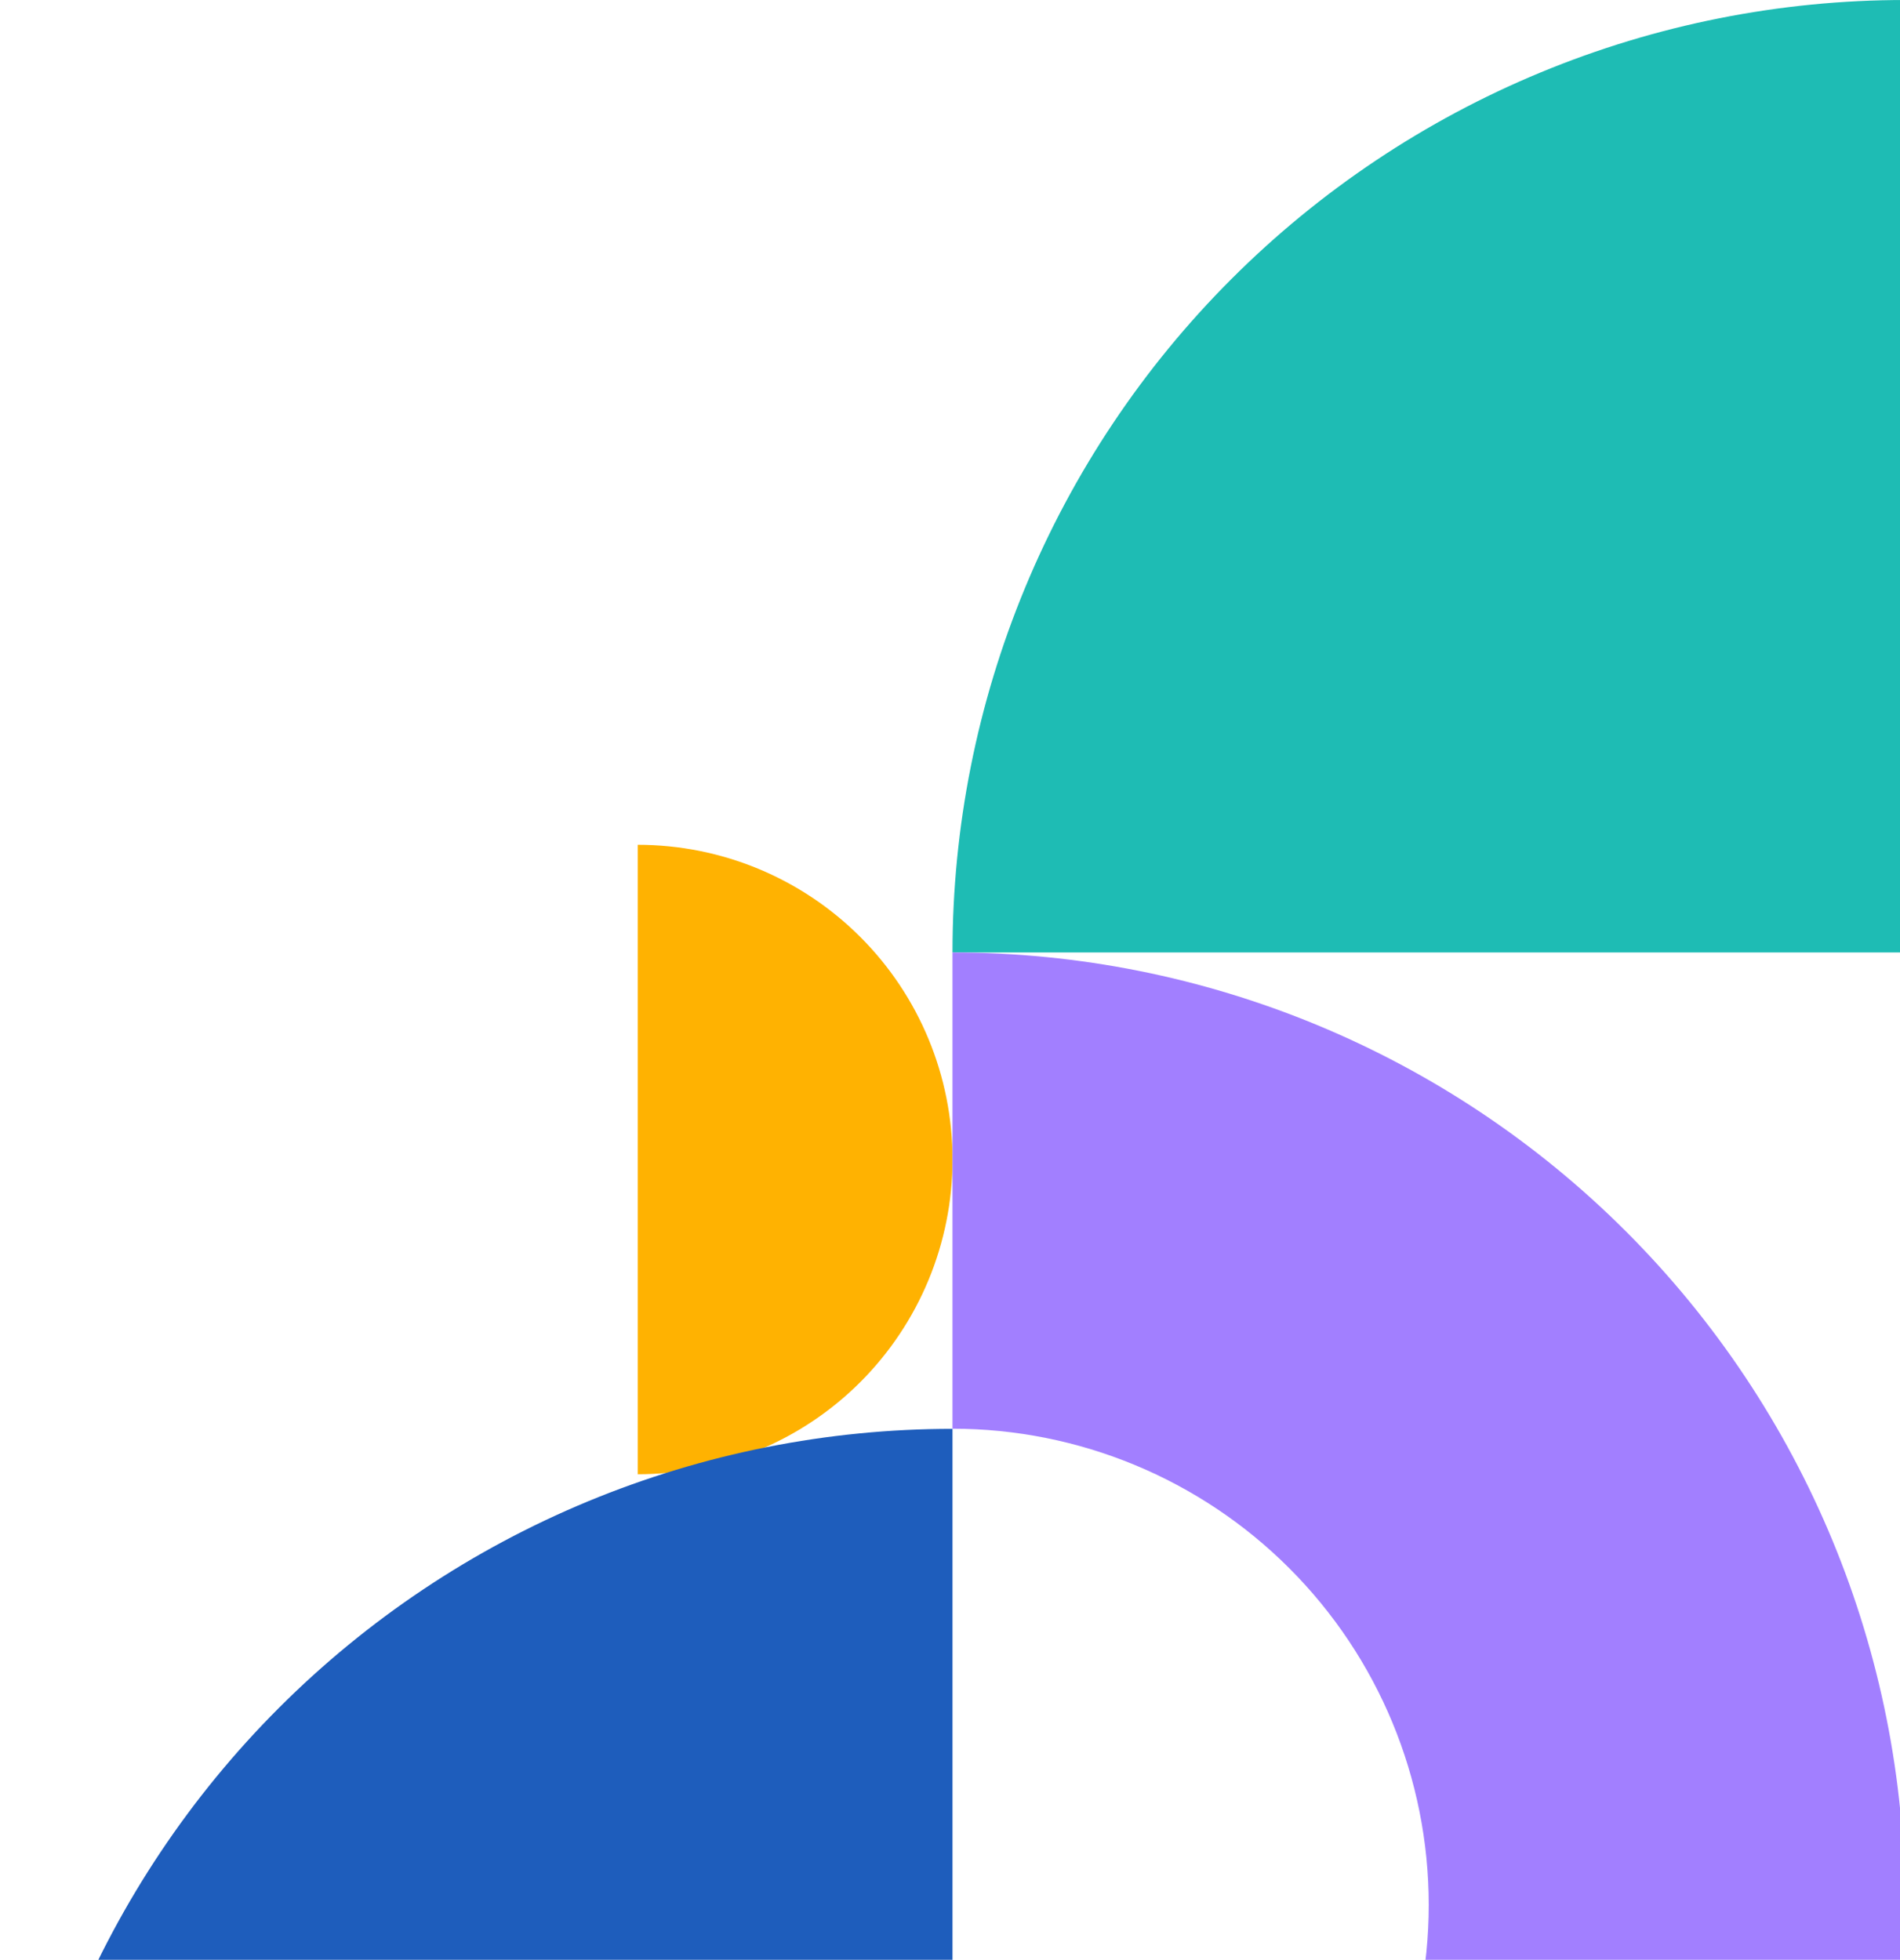
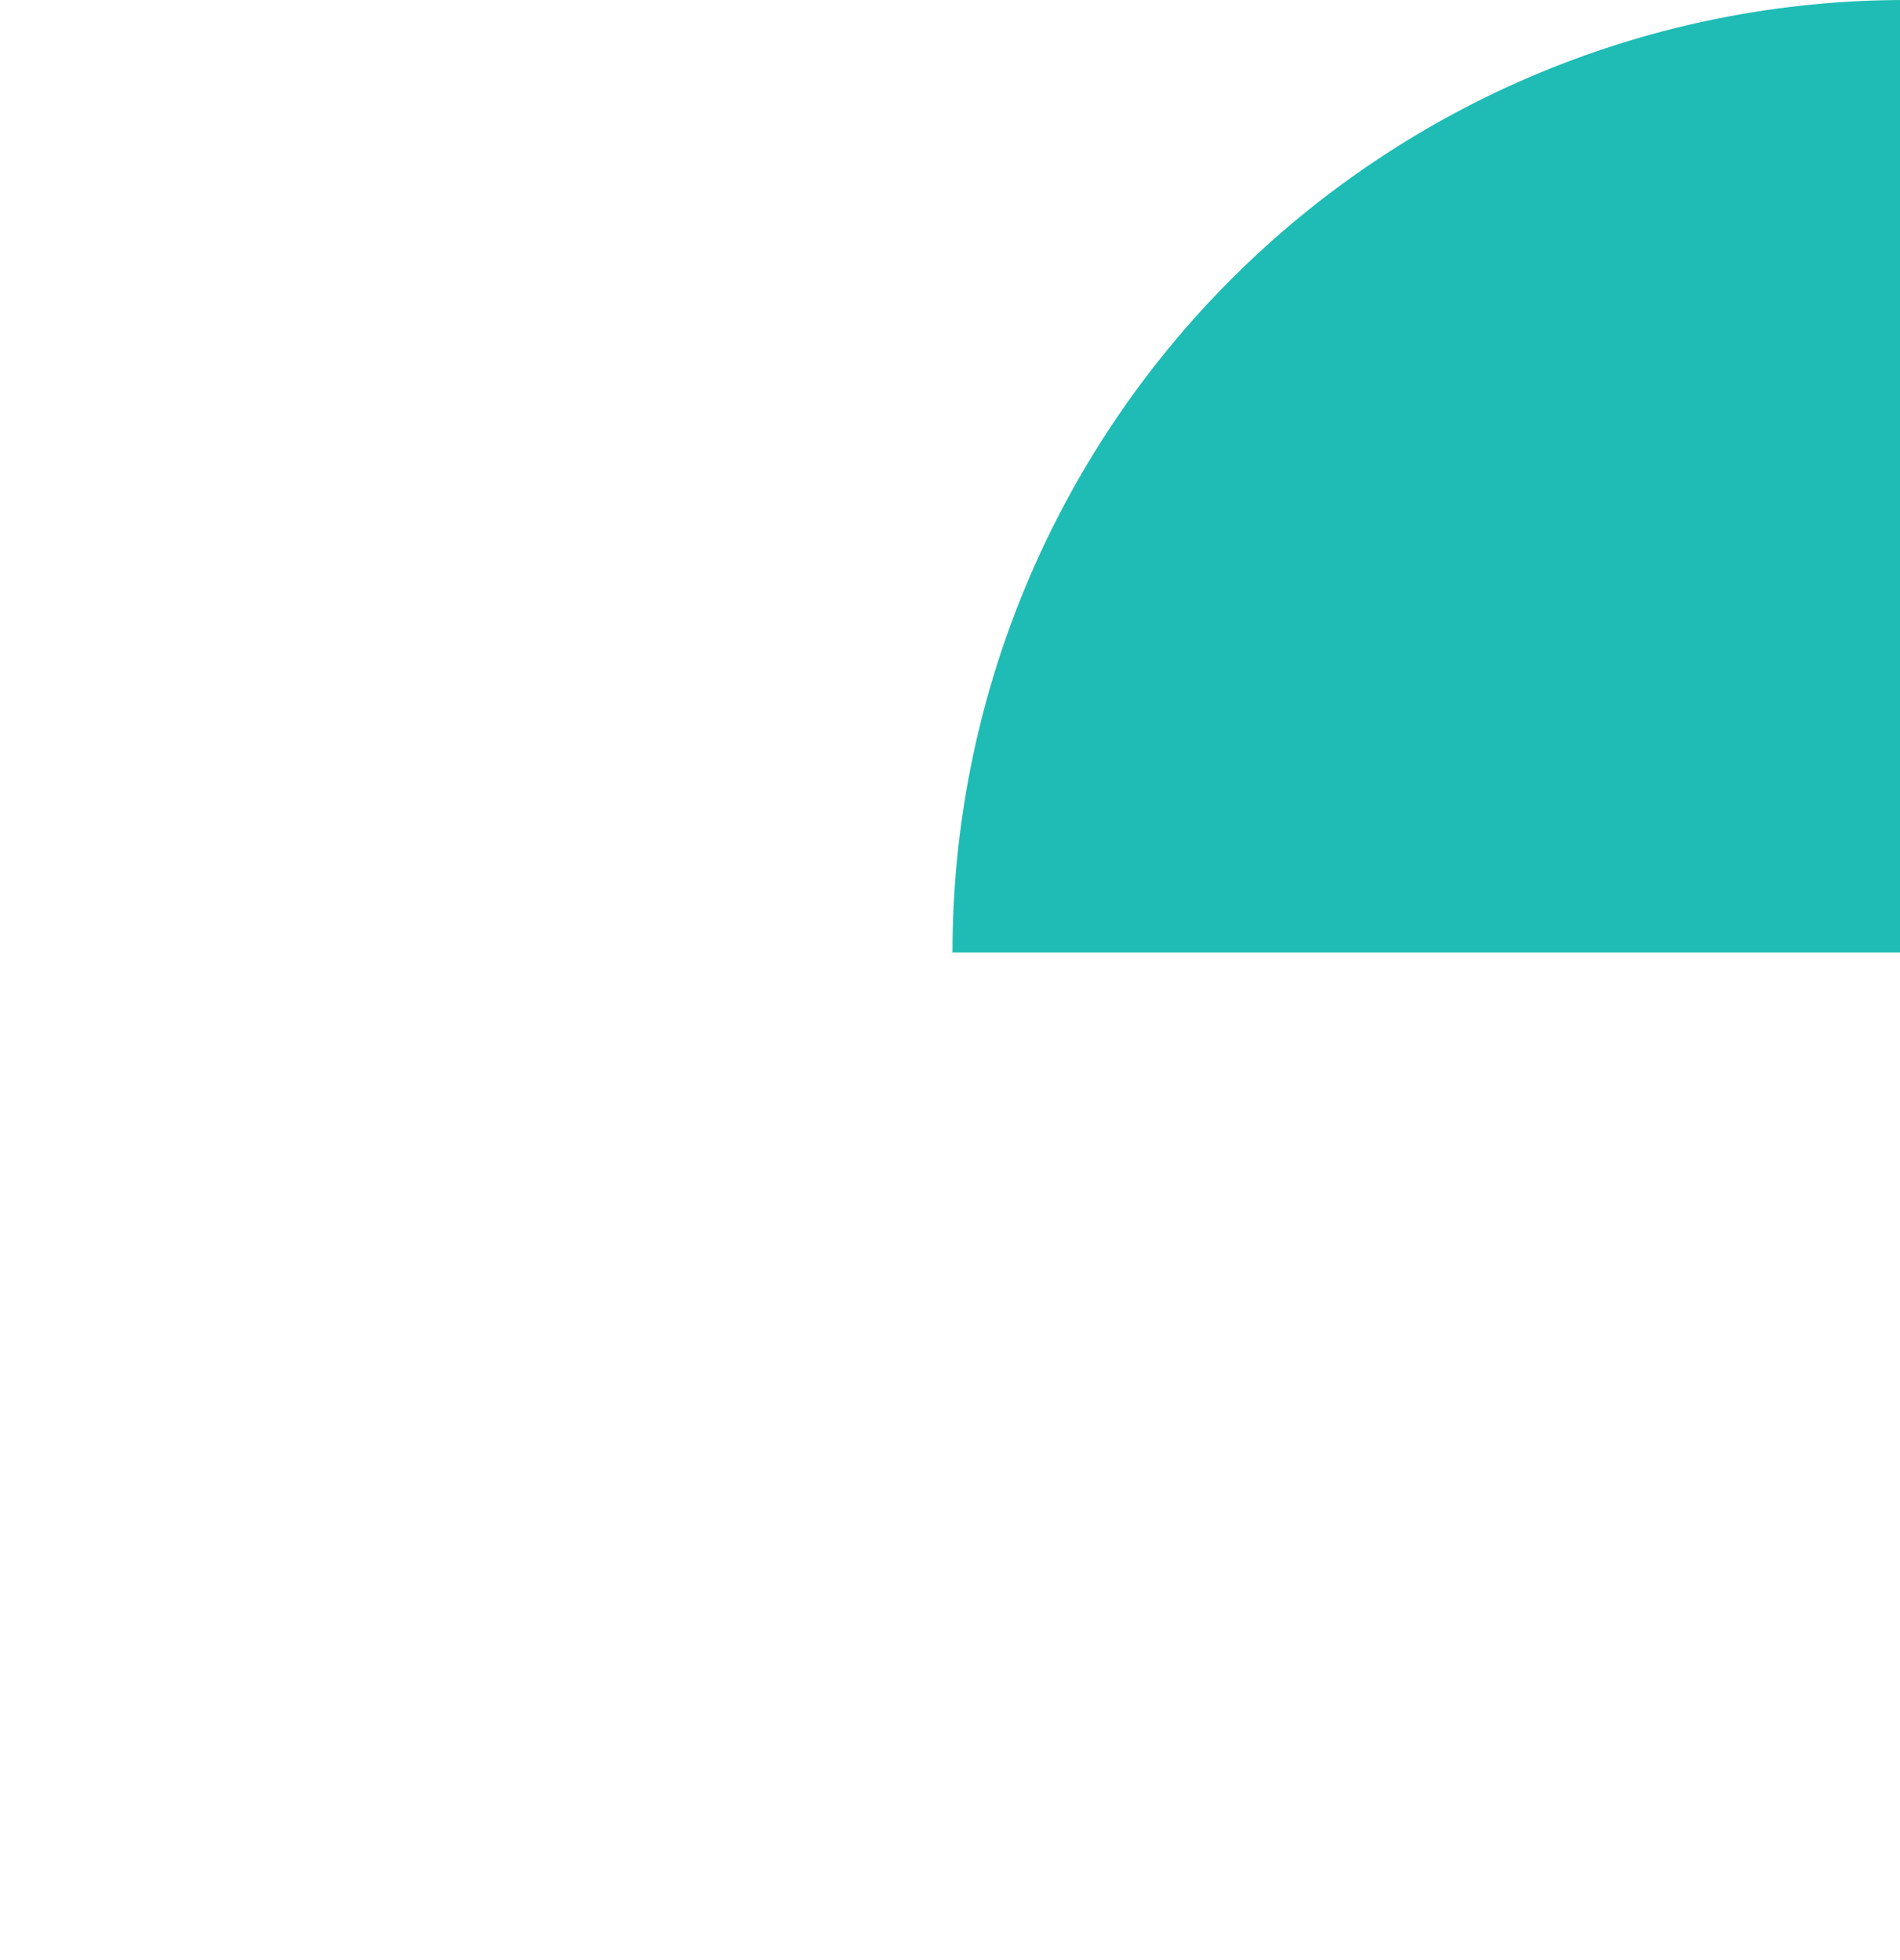
<svg xmlns="http://www.w3.org/2000/svg" width="127" height="131" viewBox="0 0 127 131" fill="none">
  <path d="M63.666 63.667C63.666 55.306 65.312 47.027 68.512 39.303C71.712 31.578 76.401 24.559 82.313 18.648C88.225 12.736 95.244 8.046 102.968 4.846C110.692 1.647 118.971 -3.65463e-07 127.332 0L127.332 63.667H63.666Z" fill="#1EBCB4" />
-   <path d="M42.63 56.469C48.21 56.469 53.561 58.685 57.506 62.631C61.451 66.576 63.668 71.927 63.668 77.507C63.668 83.086 61.451 88.437 57.506 92.383C53.561 96.328 48.21 98.544 42.63 98.544L42.63 56.469Z" fill="#FFB201" />
-   <path d="M63.666 63.666C80.551 63.666 96.745 70.374 108.685 82.314C120.625 94.253 127.332 110.447 127.332 127.333C127.332 144.218 120.625 160.412 108.685 172.352C96.745 184.292 80.551 190.999 63.666 190.999L63.666 159.166C72.108 159.166 80.205 155.812 86.175 149.842C92.145 143.872 95.499 135.775 95.499 127.333C95.499 118.89 92.145 110.793 86.175 104.823C80.205 98.853 72.108 95.499 63.666 95.499V63.666Z" fill="#A27FFF" />
-   <path d="M63.667 95.509C55.306 95.509 47.027 97.156 39.303 100.355C31.578 103.555 24.559 108.244 18.648 114.156C12.736 120.068 8.046 127.087 4.846 134.811C1.647 142.536 -1.26245e-06 150.815 0 159.175L63.667 159.175V95.509Z" fill="#1E5DBC" />
</svg>